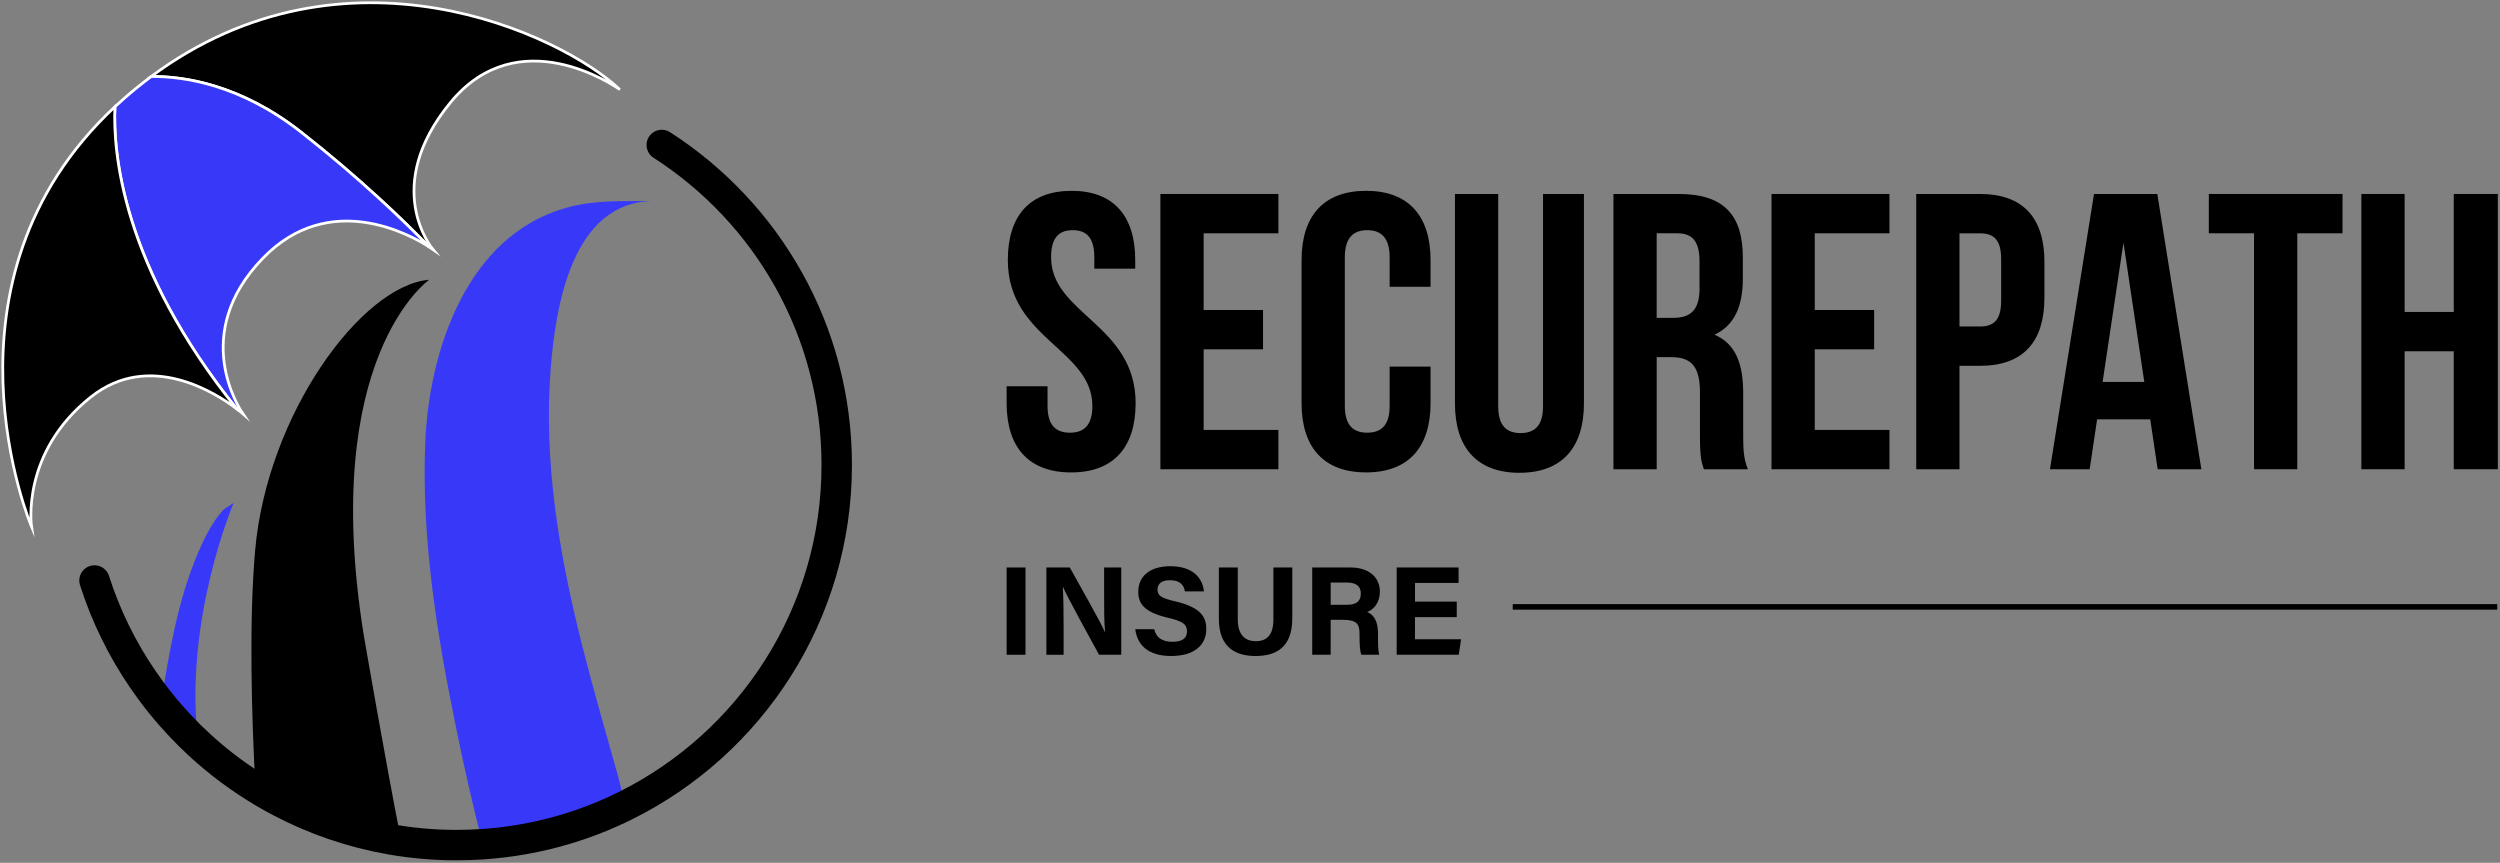
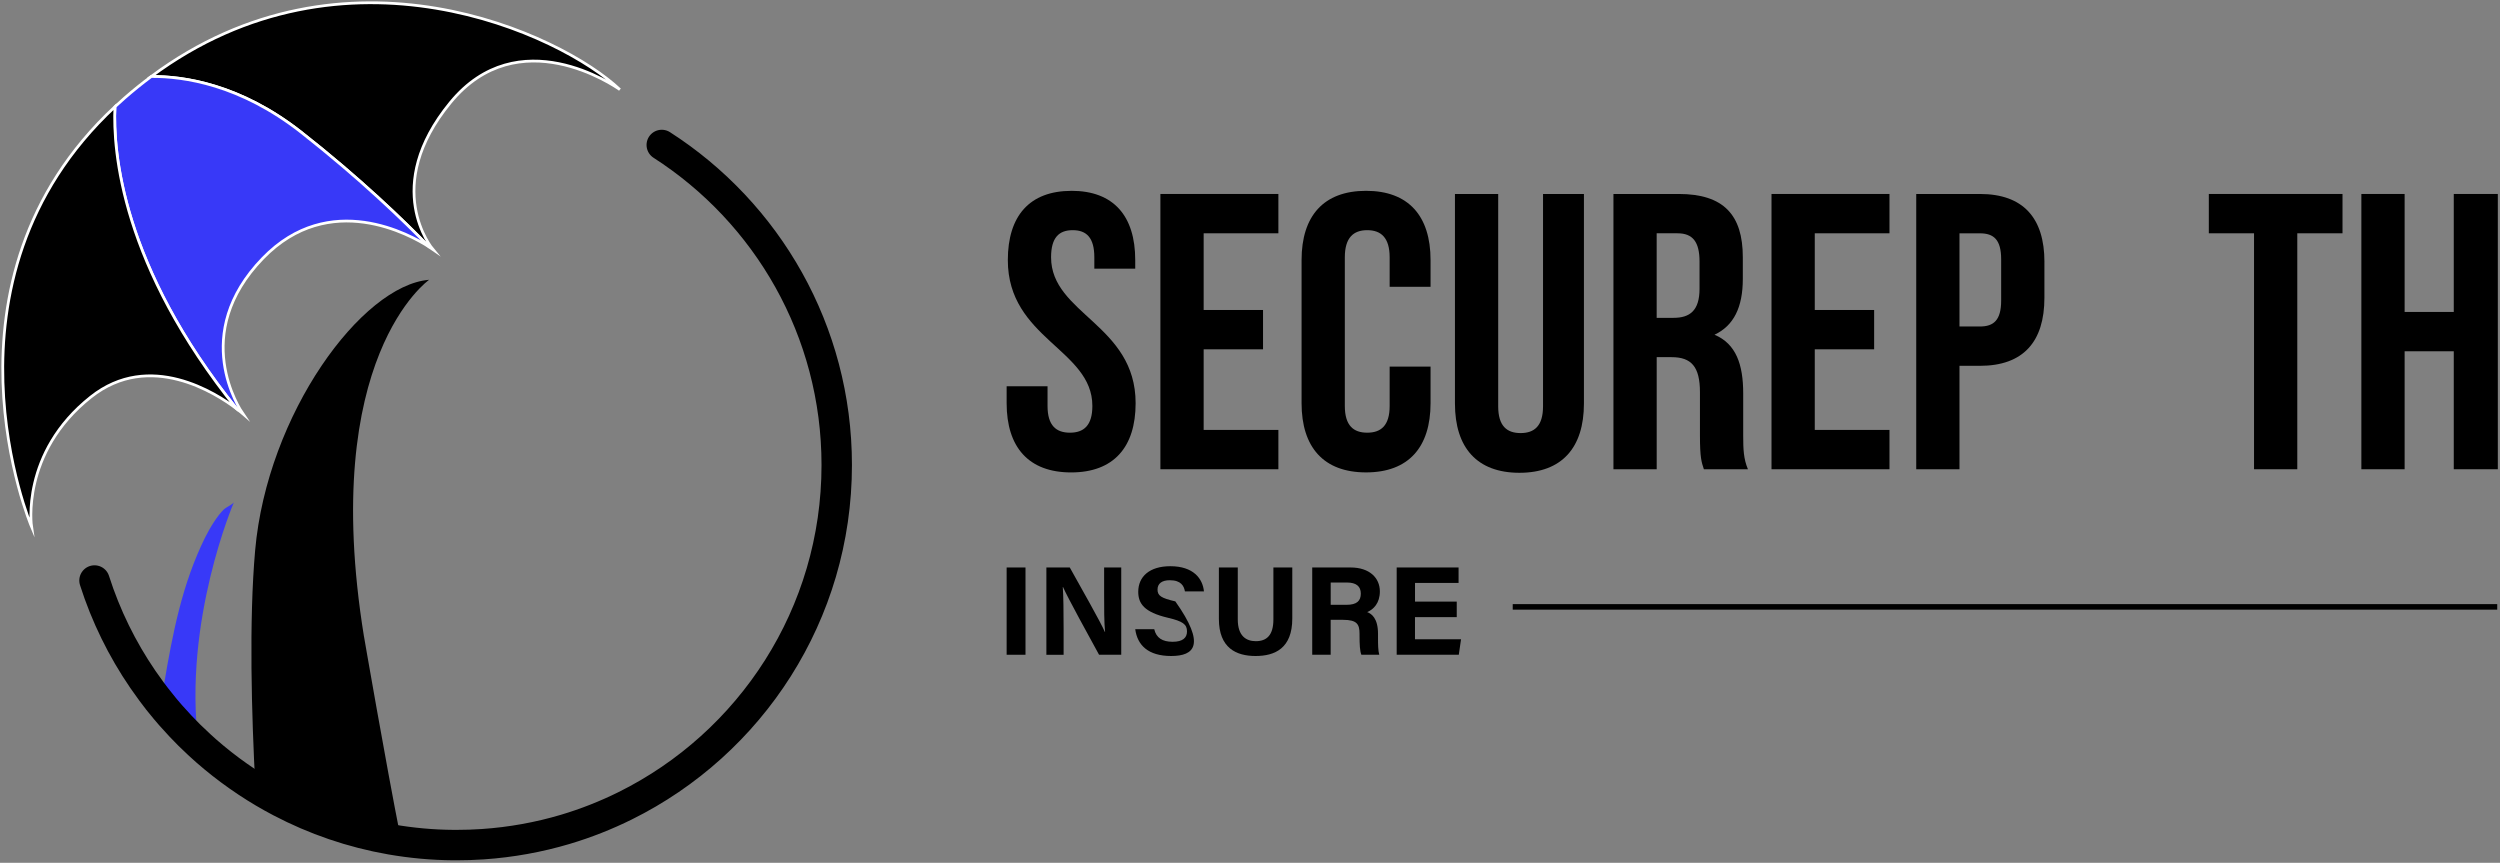
<svg xmlns="http://www.w3.org/2000/svg" width="904" height="312" viewBox="0 0 904 312" fill="none">
  <rect x="0" y="0" width="904" height="312" fill="#808080" stroke="none" />
-   <path d="M223.653 281.221C223.973 282.381 224.883 286.381 226.073 291.361C219.153 294.791 211.903 297.661 204.383 299.901C194.853 302.731 184.873 304.561 174.593 305.261C171.023 291.601 167.923 277.781 165.083 263.971C158.113 230.101 152.373 195.051 153.753 160.361C155.073 126.751 168.803 85.011 205.043 75.051C215.353 72.211 225.713 72.771 236.253 72.701C206.693 72.891 200.863 111.241 199.133 133.351C196.503 166.901 202.183 200.271 210.343 232.711C214.423 248.971 219.123 265.071 223.653 281.221Z" fill="#3839F8" />
  <path d="M131.622 230.171C131.622 230.171 139.352 275.031 144.852 302.871C126.222 299.631 108.572 293.521 92.372 285.031C90.942 258.301 90.012 224.491 92.262 199.001C96.622 149.691 130.842 103.131 155.182 101.171C155.182 101.171 115.242 129.051 131.612 230.171H131.622Z" fill="black" />
  <path d="M58.133 254.391C61.223 236.161 64.083 217.761 71.303 200.631C73.043 196.501 74.973 192.381 77.453 188.621C78.493 187.041 79.633 185.491 80.993 184.151C81.623 183.541 84.323 182.231 84.583 181.621C84.583 181.621 66.073 224.691 71.763 268.991L58.133 254.391Z" fill="#3839F8" />
  <path d="M224.144 32.391C222.294 31.091 187.474 7.081 162.844 37.111C137.814 67.621 156.154 89.741 156.564 90.231C156.494 90.181 156.024 89.841 155.194 89.301C155.194 89.301 155.184 89.301 155.174 89.281C146.204 80.041 130.204 64.531 108.834 47.771C86.804 30.491 66.384 27.571 54.684 27.661C124.644 -24.319 202.854 12.241 224.144 32.391Z" fill="black" stroke="white" stroke-miterlimit="10" />
  <path d="M155.185 89.281C148.505 84.981 119.205 68.471 95.065 93.361C68.465 120.791 86.735 148.031 87.845 149.651C87.625 149.461 86.845 148.791 85.605 147.861C43.995 96.131 40.815 54.841 41.565 38.601C42.655 37.571 43.785 36.551 44.945 35.541C48.175 32.711 51.425 30.091 54.705 27.661C66.405 27.571 86.825 30.501 108.855 47.771C130.225 64.531 146.225 80.031 155.195 89.281H155.185Z" fill="#3839F8" stroke="white" stroke-miterlimit="10" />
  <path d="M85.605 147.851C78.185 142.201 54.135 126.671 32.875 143.541C7.355 163.771 11.405 190.461 11.405 190.461C11.405 190.461 -26.195 101.821 41.555 38.591C40.805 54.841 43.985 96.121 85.595 147.841H85.605V147.851Z" fill="black" stroke="white" stroke-miterlimit="10" />
  <path d="M239.292 52.421C277.352 76.861 302.562 119.561 302.562 168.141C302.562 222.151 271.402 268.901 226.082 291.361C219.162 294.791 211.912 297.661 204.392 299.901C194.862 302.731 184.882 304.561 174.602 305.261C171.472 305.471 168.312 305.581 165.132 305.581H164.042C156.302 305.531 148.742 304.821 141.362 303.541C127.192 301.071 113.772 296.431 101.442 289.961C99.352 288.871 97.302 287.731 95.282 286.531C94.302 285.951 93.332 285.371 92.372 284.761C90.262 283.441 88.202 282.071 86.172 280.641C82.122 277.801 78.252 274.751 74.552 271.511C73.612 270.681 72.682 269.851 71.772 269.001C71.772 269.001 71.752 268.981 71.742 268.961C69.532 266.931 67.402 264.821 65.342 262.631C62.842 259.991 60.442 257.251 58.152 254.411V254.391C55.862 251.561 53.692 248.631 51.622 245.611C44.182 234.731 38.262 222.731 34.172 209.911" stroke="black" stroke-width="11" stroke-miterlimit="10" stroke-linecap="round" />
  <path d="M387.46 69C402.68 69 410.5 78.1 410.5 94.03V97.16H395.71V93.04C395.71 85.93 392.87 83.23 387.89 83.23C382.91 83.23 380.07 85.93 380.07 93.04C380.07 113.52 410.64 117.36 410.64 145.8C410.64 161.73 402.68 170.83 387.32 170.83C371.96 170.83 364 161.73 364 145.8V139.68H378.79V146.79C378.79 153.9 381.92 156.46 386.89 156.46C391.86 156.46 395 153.9 395 146.79C395 126.31 364.43 122.48 364.43 94.04C364.43 78.11 372.25 69.01 387.47 69.01L387.46 69Z" fill="black" />
  <path d="M435.242 112.09H456.712V126.31H435.242V155.46H462.262V169.68H419.602V70.14H462.262V84.36H435.242V112.09Z" fill="black" />
  <path d="M517.288 132.57V145.79C517.288 161.72 509.328 170.82 493.968 170.82C478.608 170.82 470.648 161.72 470.648 145.79V94.03C470.648 78.1 478.608 69 493.968 69C509.328 69 517.288 78.1 517.288 94.03V103.7H502.498V93.04C502.498 85.93 499.368 83.23 494.388 83.23C489.408 83.23 486.288 85.93 486.288 93.04V146.79C486.288 153.9 489.418 156.46 494.388 156.46C499.358 156.46 502.498 153.9 502.498 146.79V132.57H517.288Z" fill="black" />
  <path d="M541.749 70.14V146.93C541.749 154.04 544.879 156.6 549.849 156.6C554.819 156.6 557.959 154.04 557.959 146.93V70.14H572.749V145.93C572.749 161.86 564.789 170.96 549.429 170.96C534.069 170.96 526.109 161.86 526.109 145.93V70.14H541.749Z" fill="black" />
  <path d="M616.122 169.68C615.272 167.12 614.702 165.56 614.702 157.45V141.81C614.702 132.57 611.572 129.15 604.462 129.15H599.062V169.68H583.422V70.14H607.022C623.232 70.14 630.202 77.68 630.202 93.03V100.85C630.202 111.09 626.932 117.77 619.962 121.04C627.782 124.31 630.342 131.85 630.342 142.23V157.59C630.342 162.43 630.482 165.98 632.052 169.68H616.122ZM599.052 84.36V114.93H605.162C610.992 114.93 614.552 112.37 614.552 104.41V94.6C614.552 87.49 612.132 84.36 606.592 84.36H599.052Z" fill="black" />
  <path d="M656.218 112.09H677.688V126.31H656.218V155.46H683.238V169.68H640.578V70.14H683.238V84.36H656.218V112.09Z" fill="black" />
  <path d="M739.26 94.74V107.68C739.26 123.61 731.58 132.28 715.94 132.28H708.55V169.68H692.91V70.14H715.95C731.59 70.14 739.27 78.82 739.27 94.74H739.26ZM708.55 84.36V118.06H715.94C720.92 118.06 723.62 115.78 723.62 108.68V93.75C723.62 86.64 720.92 84.37 715.94 84.37H708.55V84.36Z" fill="black" />
-   <path d="M796.002 169.68H780.222L777.522 151.62H758.322L755.622 169.68H741.262L757.192 70.14H780.082L796.012 169.68H796.002ZM760.312 138.11H775.382L767.842 87.77L760.302 138.11H760.312Z" fill="black" />
  <path d="M798.699 70.14H847.049V84.36H830.699V169.68H815.059V84.36H798.709V70.14H798.699Z" fill="black" />
  <path d="M869.511 169.68H853.871V70.14H869.511V112.8H887.281V70.14H903.211V169.68H887.281V127.02H869.511V169.68Z" fill="black" />
  <path d="M370.82 205.2V236.76H364V205.2H370.82Z" fill="black" />
  <path d="M378.371 236.76V205.2H386.831C390.771 212.29 398.061 225.07 399.511 228.5H399.601C399.241 225.21 399.251 219.73 399.251 214.55V205.2H405.441V236.76H397.421C394.031 230.59 385.961 215.91 384.391 212.27H384.301C384.531 215.03 384.601 221.51 384.601 227.17V236.77H378.371V236.76Z" fill="black" />
-   <path d="M417.37 227.51C418.09 230.68 420.36 232.07 424.02 232.07C427.68 232.07 429.22 230.63 429.22 228.32C429.22 225.75 427.7 224.64 422.3 223.38C413.71 221.36 411.59 218.24 411.59 213.98C411.59 208.48 415.7 204.74 423.18 204.74C431.56 204.74 434.9 209.24 435.35 213.86H428.47C428.14 211.92 427.07 209.81 423 209.81C420.23 209.81 418.56 210.95 418.56 213.19C418.56 215.43 419.9 216.27 425 217.46C434.18 219.62 436.19 223.04 436.19 227.49C436.19 233.25 431.83 237.21 423.49 237.21C415.15 237.21 411.26 233.27 410.5 227.51H417.38H417.37Z" fill="black" />
+   <path d="M417.37 227.51C418.09 230.68 420.36 232.07 424.02 232.07C427.68 232.07 429.22 230.63 429.22 228.32C429.22 225.75 427.7 224.64 422.3 223.38C413.71 221.36 411.59 218.24 411.59 213.98C411.59 208.48 415.7 204.74 423.18 204.74C431.56 204.74 434.9 209.24 435.35 213.86H428.47C428.14 211.92 427.07 209.81 423 209.81C420.23 209.81 418.56 210.95 418.56 213.19C418.56 215.43 419.9 216.27 425 217.46C436.19 233.25 431.83 237.21 423.49 237.21C415.15 237.21 411.26 233.27 410.5 227.51H417.38H417.37Z" fill="black" />
  <path d="M447.58 205.2V224C447.58 230.06 450.69 231.85 454.1 231.85C458.01 231.85 460.46 229.73 460.46 224V205.2H467.29V223.67C467.29 234.46 460.97 237.21 454.01 237.21C447.05 237.21 440.75 234.34 440.75 223.8V205.2H447.58Z" fill="black" />
  <path d="M481.17 224.13V236.76H474.5V205.2H488.37C495.25 205.2 498.96 208.99 498.96 213.86C498.96 218.1 496.65 220.39 494.37 221.33C495.93 221.91 498.29 223.53 498.29 229.18V230.74C498.29 232.86 498.31 235.28 498.74 236.76H492.27C491.72 235.39 491.61 233.02 491.61 229.67V229.21C491.61 225.76 490.74 224.13 485.65 224.13H481.16H481.17ZM481.17 218.7H486.89C490.63 218.7 492.07 217.28 492.07 214.64C492.07 212 490.39 210.64 487.06 210.64H481.18V218.7H481.17Z" fill="black" />
  <path d="M526.749 223.15H511.659V231.17H528.309L527.499 236.76H505.039V205.2H527.419V210.79H511.669V217.55H526.759V223.14H526.749V223.15Z" fill="black" />
  <path d="M547 219.45H903" stroke="black" stroke-width="2" stroke-miterlimit="10" />
</svg>